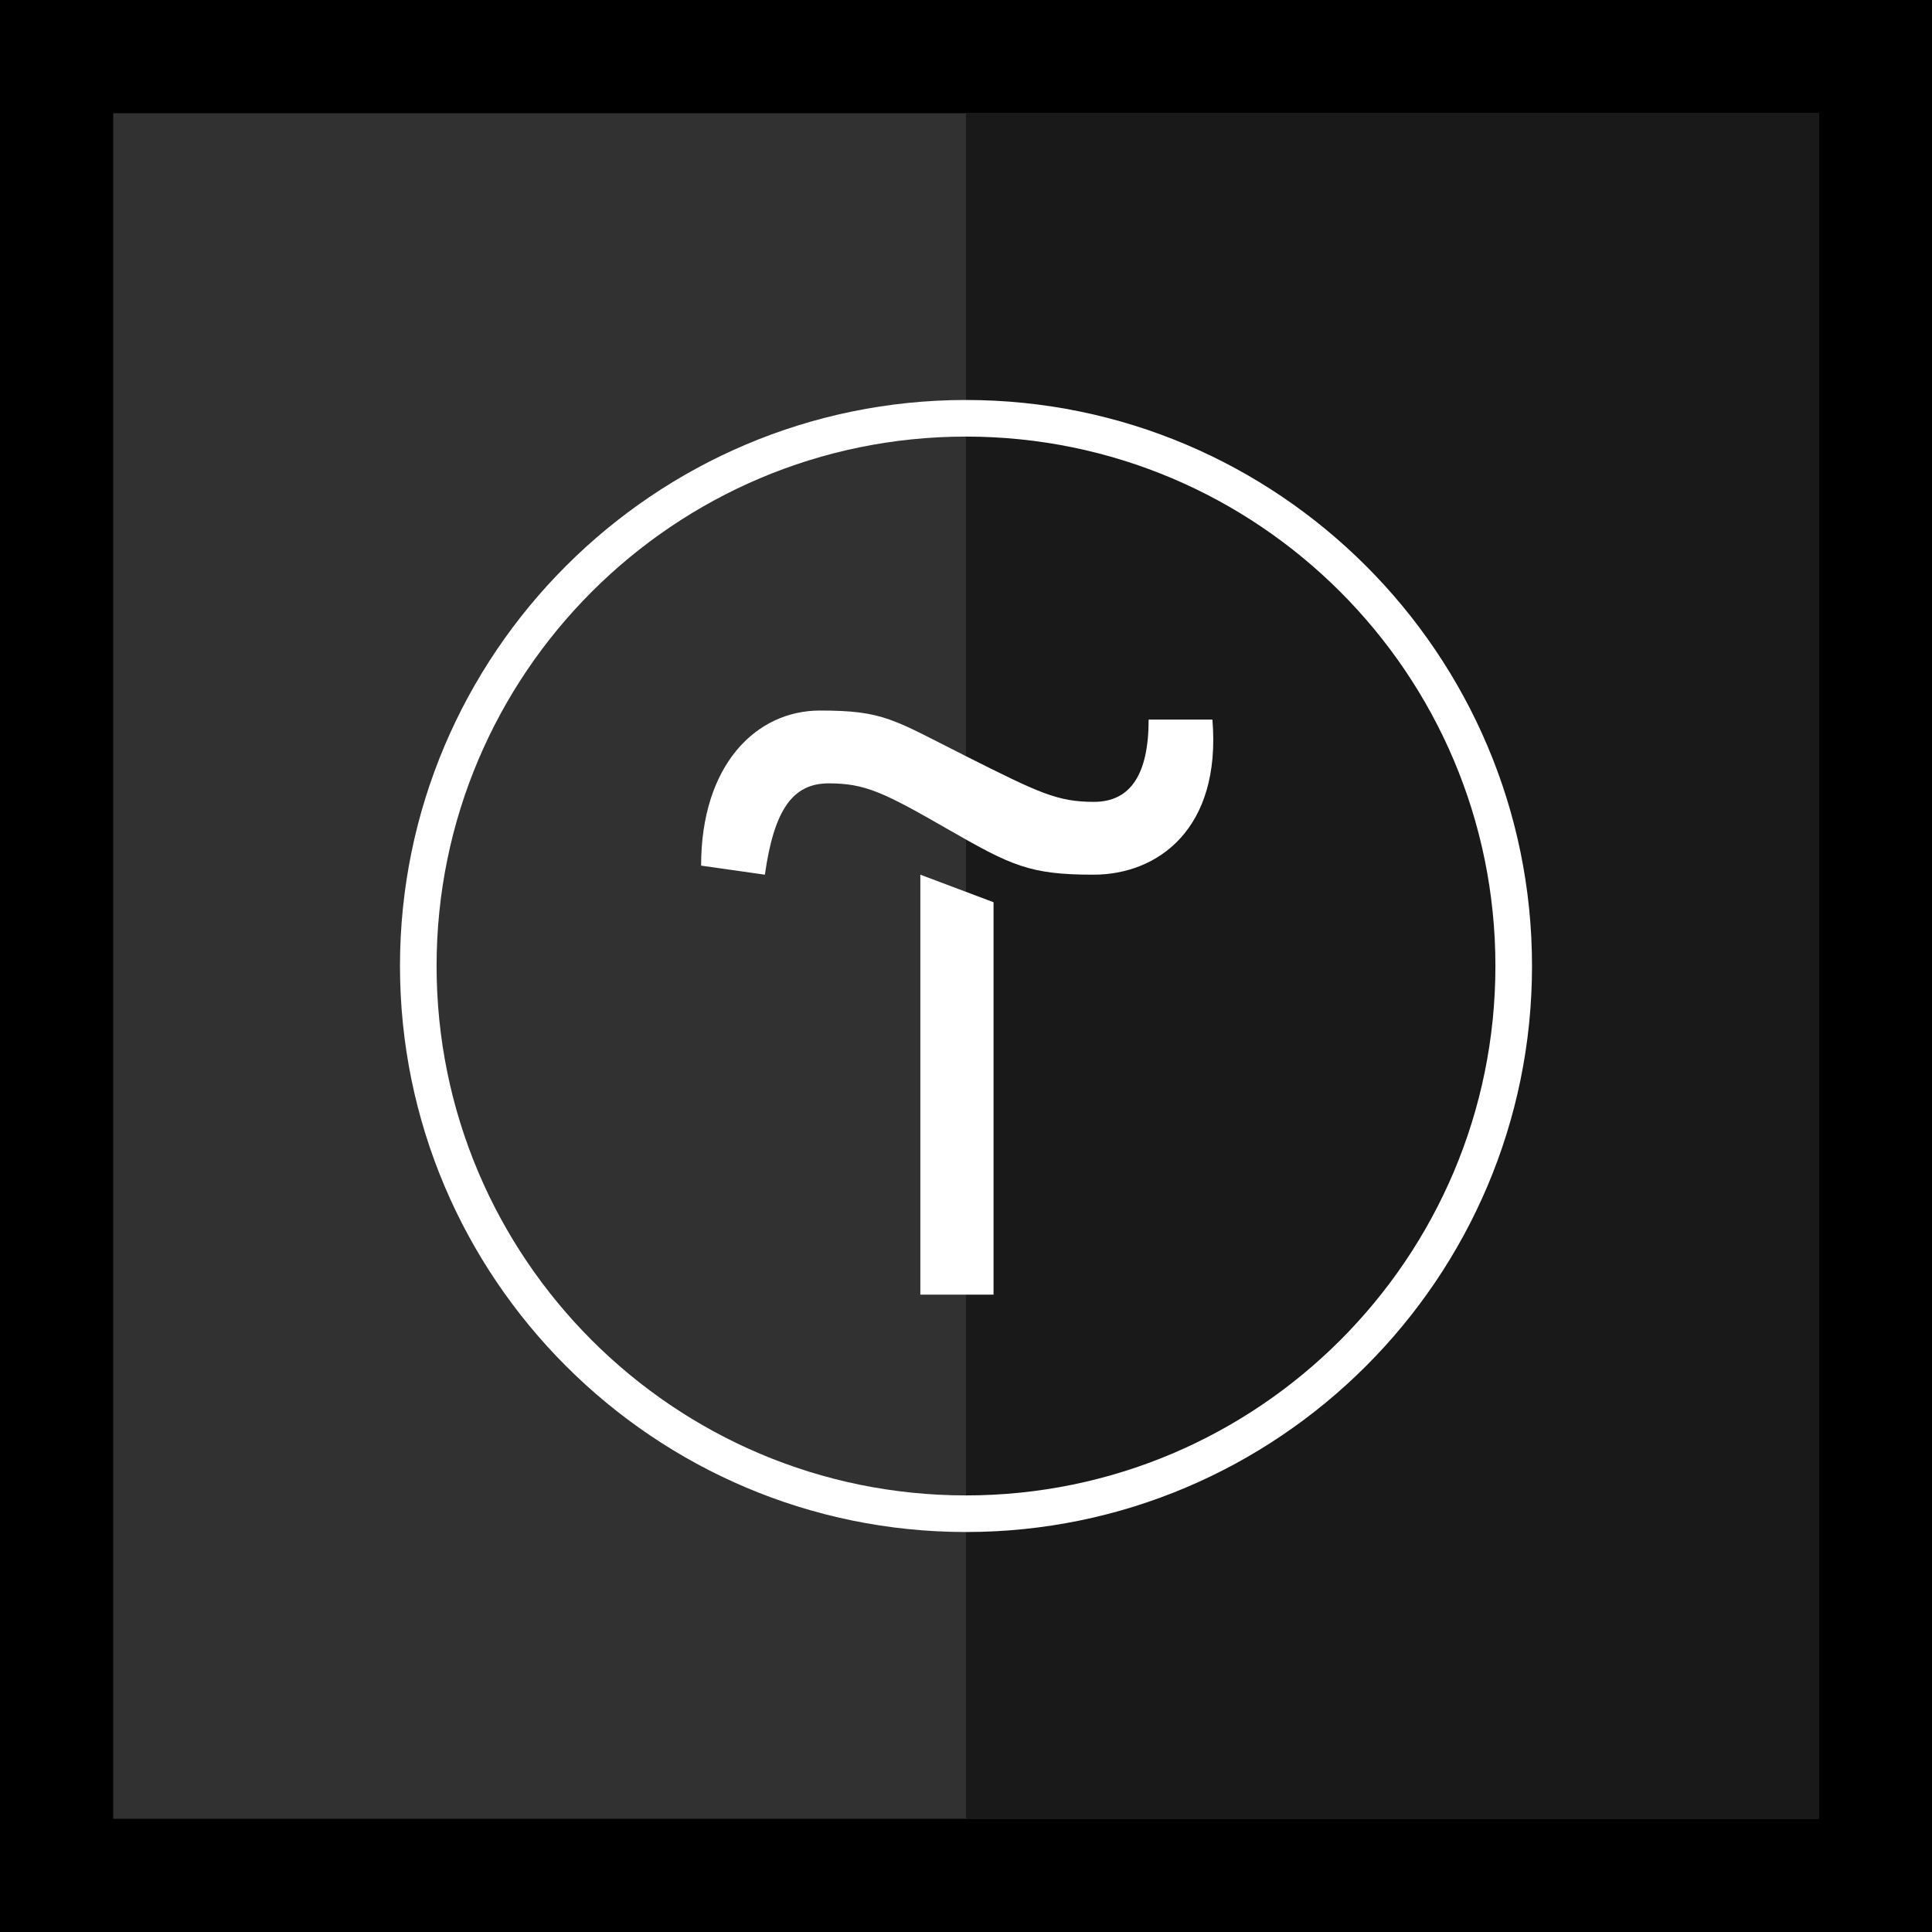
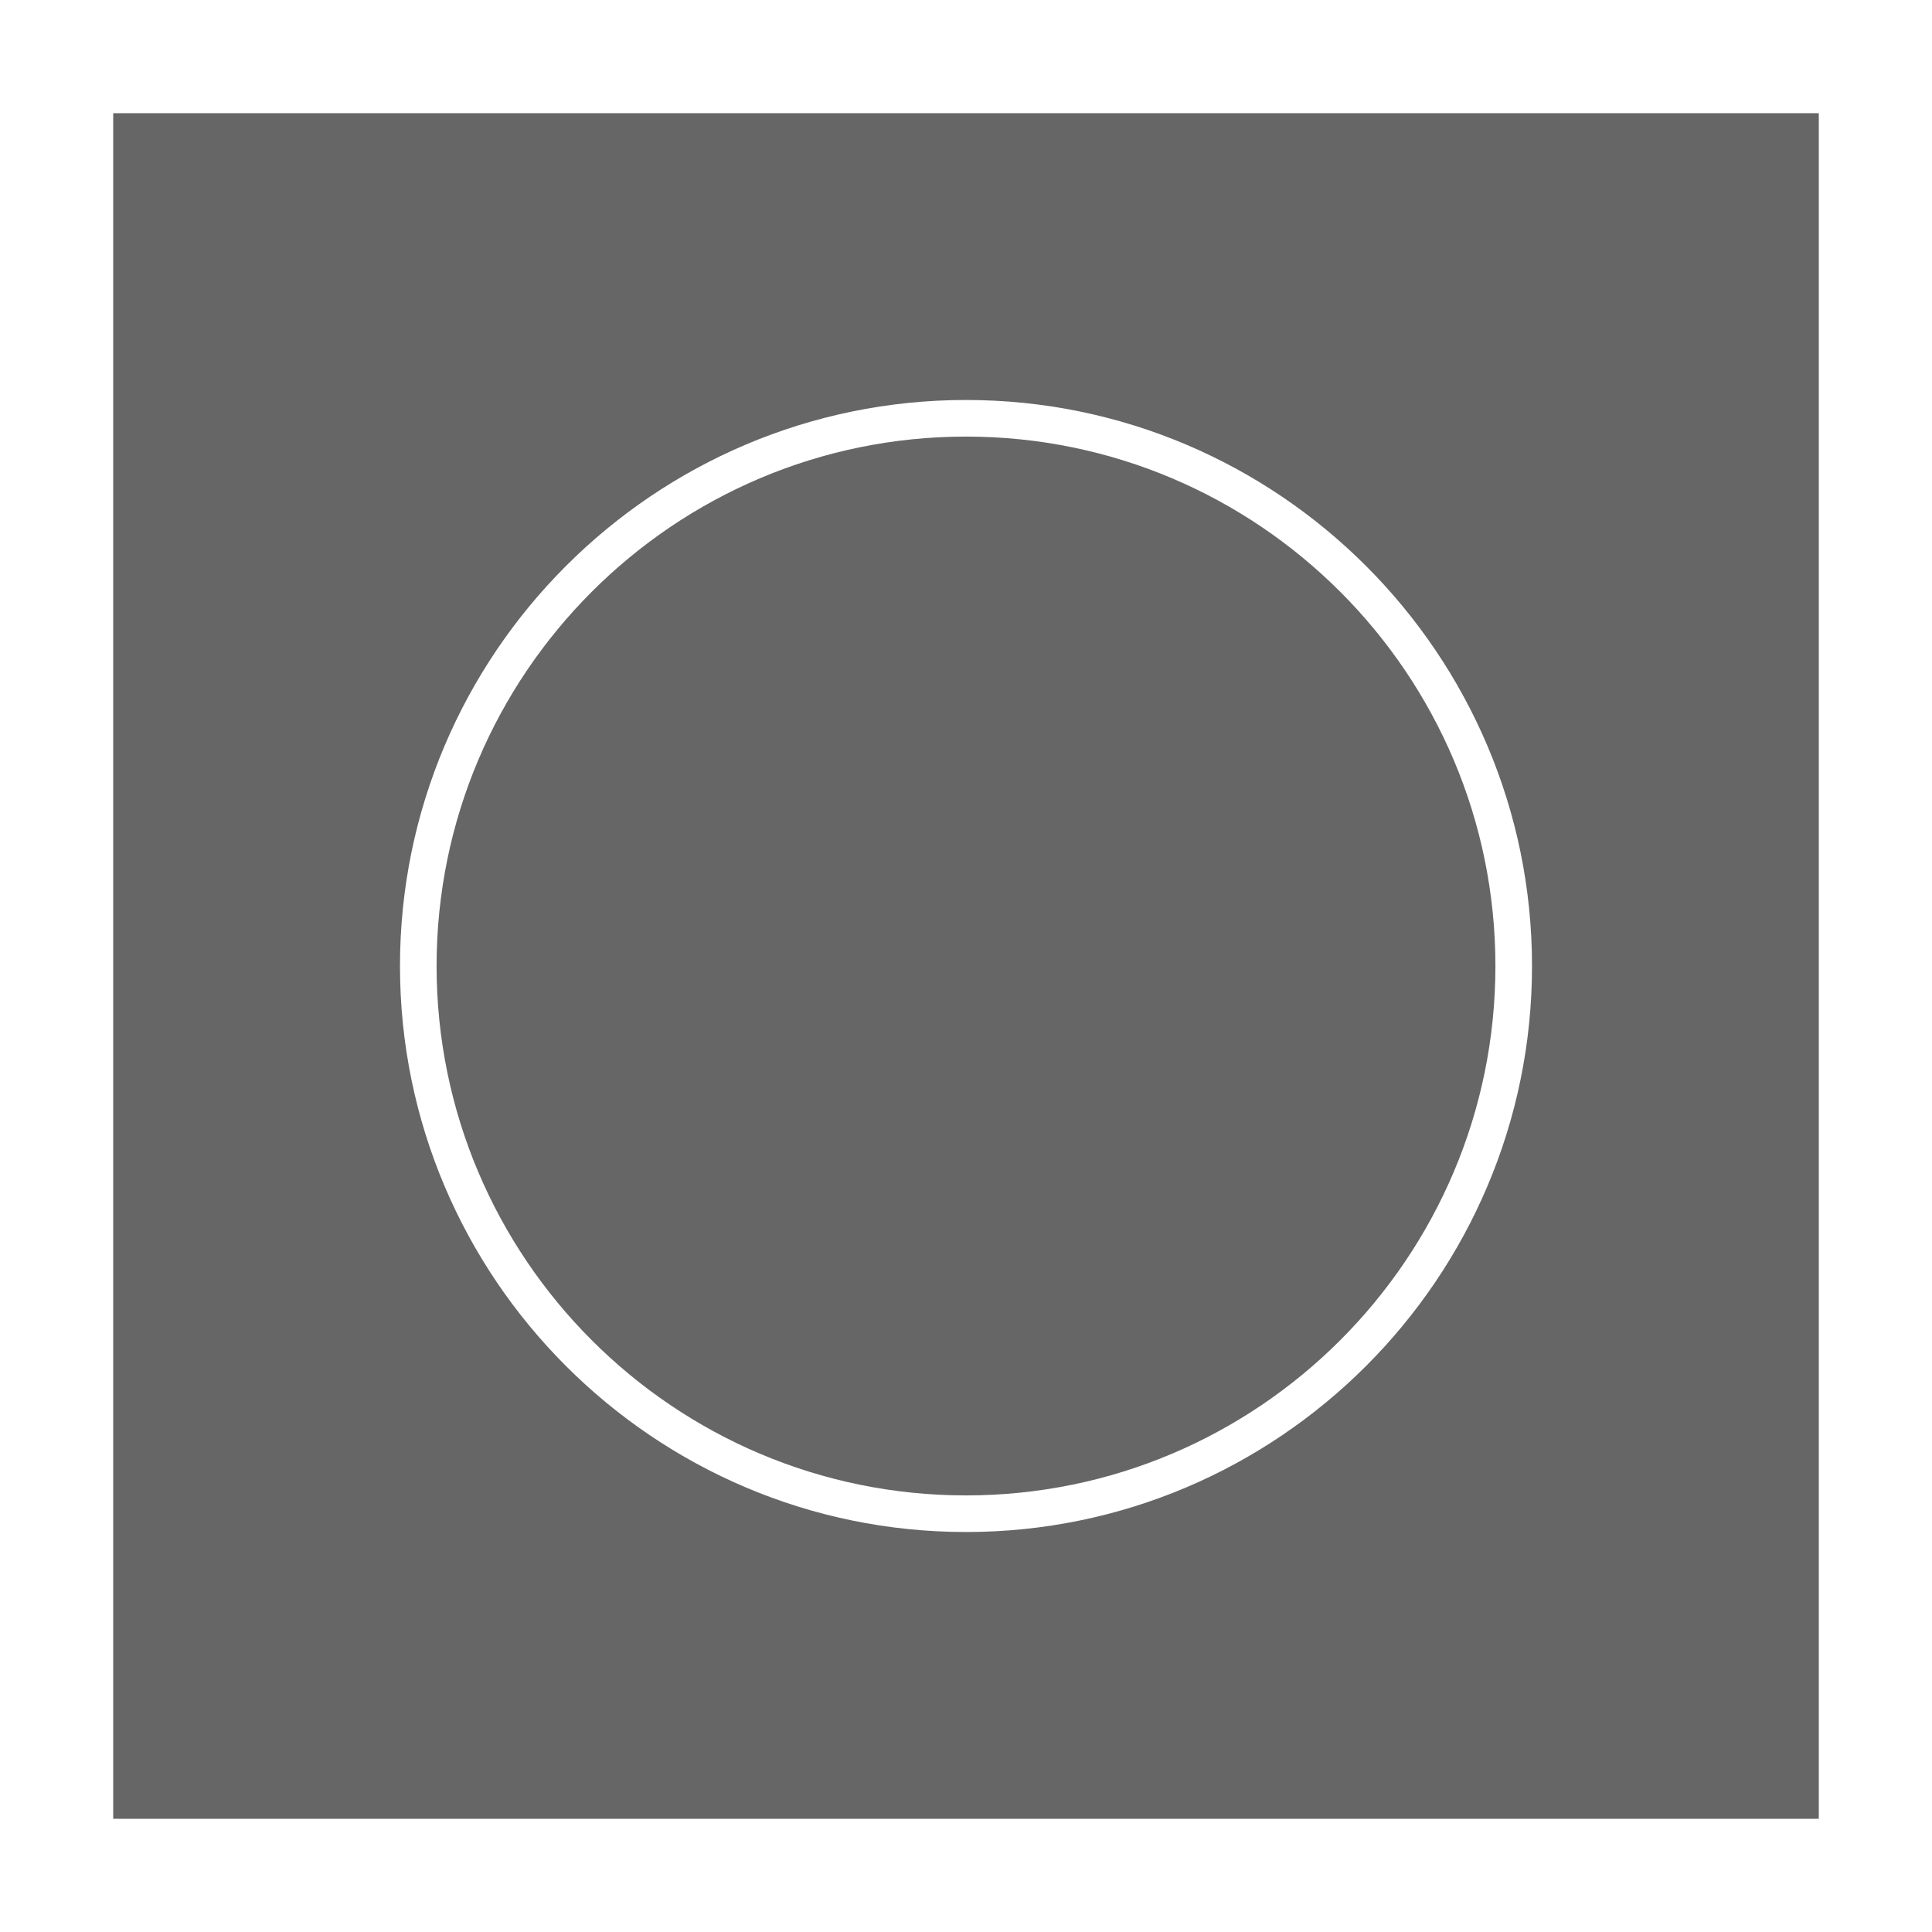
<svg xmlns="http://www.w3.org/2000/svg" id="Capa_1" x="0px" y="0px" viewBox="0 0 512 512" style="enable-background:new 0 0 512 512;" xml:space="preserve">
  <style type="text/css"> .st0{opacity:0.79;fill:#3F3F3F;} .st1{fill:#191919;} .st2{fill:#FFFFFF;} </style>
-   <path d="M512,512H0V0h512V512z" />
-   <path d="M512,512H256V0h256V512z" />
  <path class="st0" d="M482,482H30V30h452V482z" />
-   <path class="st1" d="M482,482H256V30h226V482z" />
  <g>
-     <path class="st2" d="M263.3,239.1v104h-19.4V231.8L263.3,239.1z" />
-     <path class="st2" d="M185.8,229.4c0-26.6,14.5-41.1,31.5-41.1s19.4,2.4,38.7,12.1c19.3,9.7,24.2,12.1,33.9,12.1s14.5-7.3,14.5-21.8 h16.9c2.4,29-14.5,41.1-31.5,41.1s-21.8-2.4-38.7-12.1s-21.8-12.1-31.5-12.1s-14.5,7.3-16.9,24.2L185.8,229.4z" />
    <path class="st2" d="M256,406c-82.7,0-150-67.3-150-150s67.3-150,150-150s150,67.3,150,150S338.7,406,256,406z M256,115.7 c-77.4,0-140.3,62.9-140.3,140.3S178.6,396.3,256,396.3S396.3,333.4,396.3,256S333.4,115.7,256,115.7z" />
  </g>
</svg>